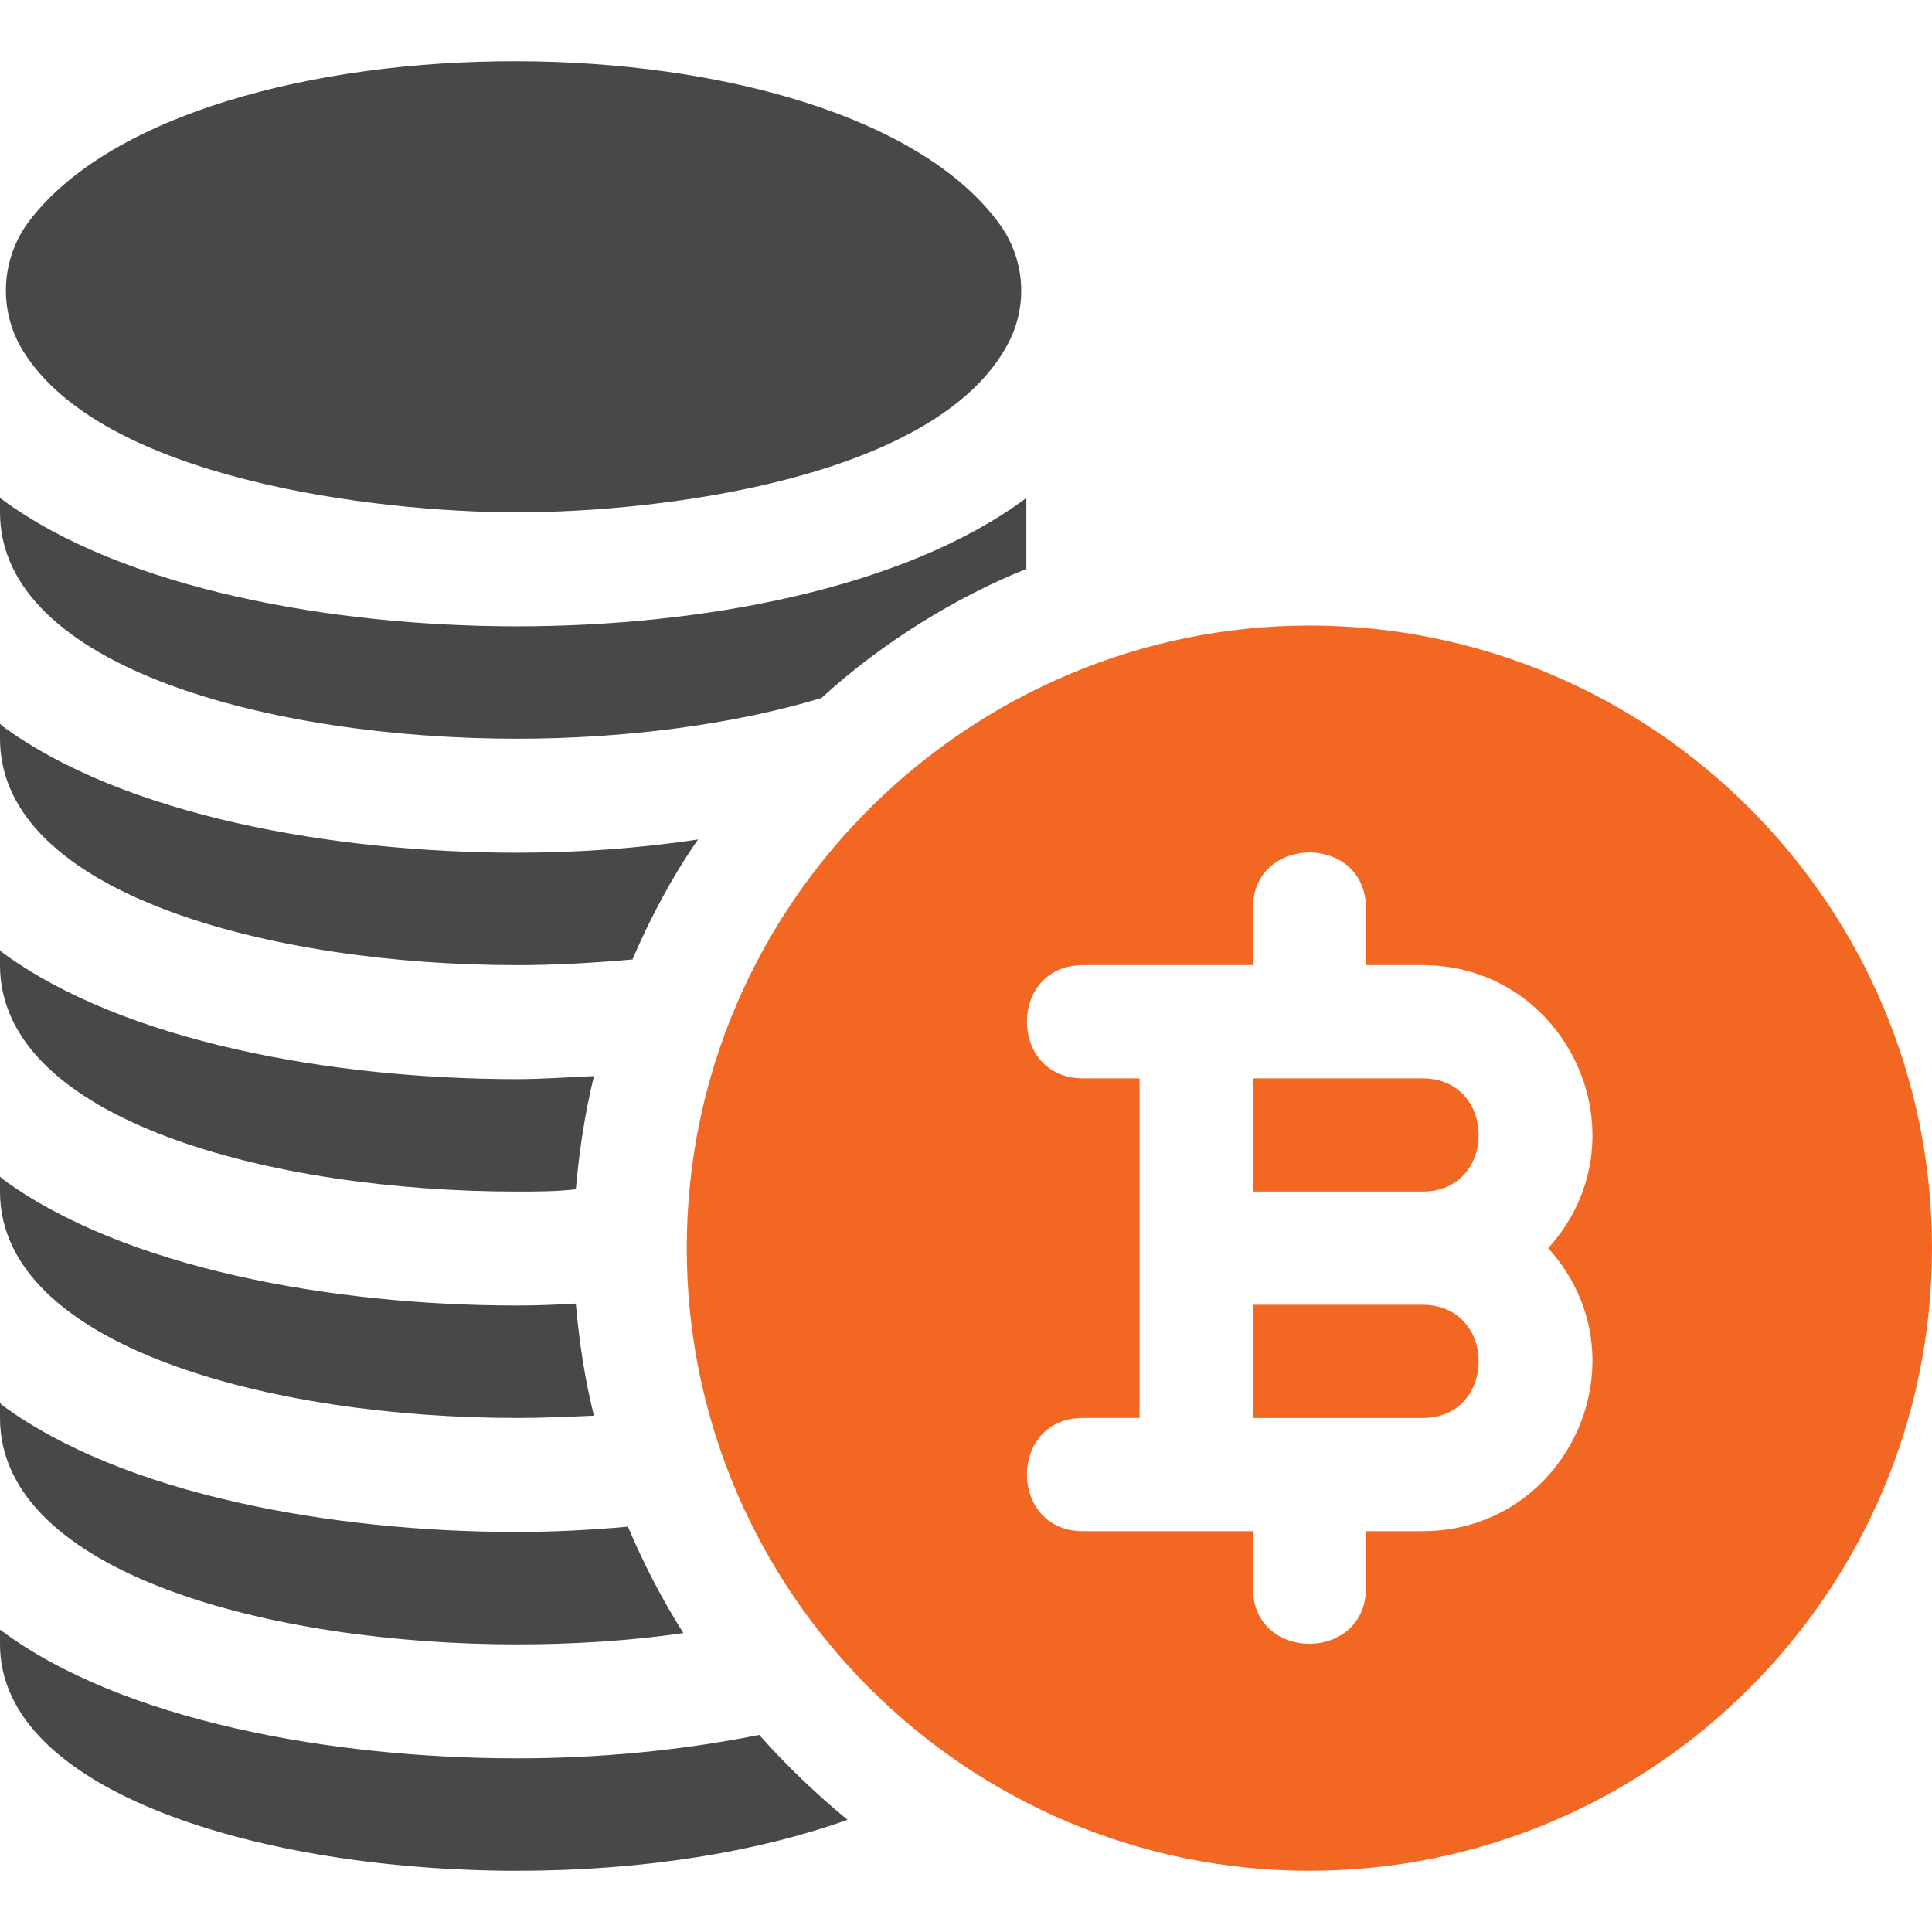
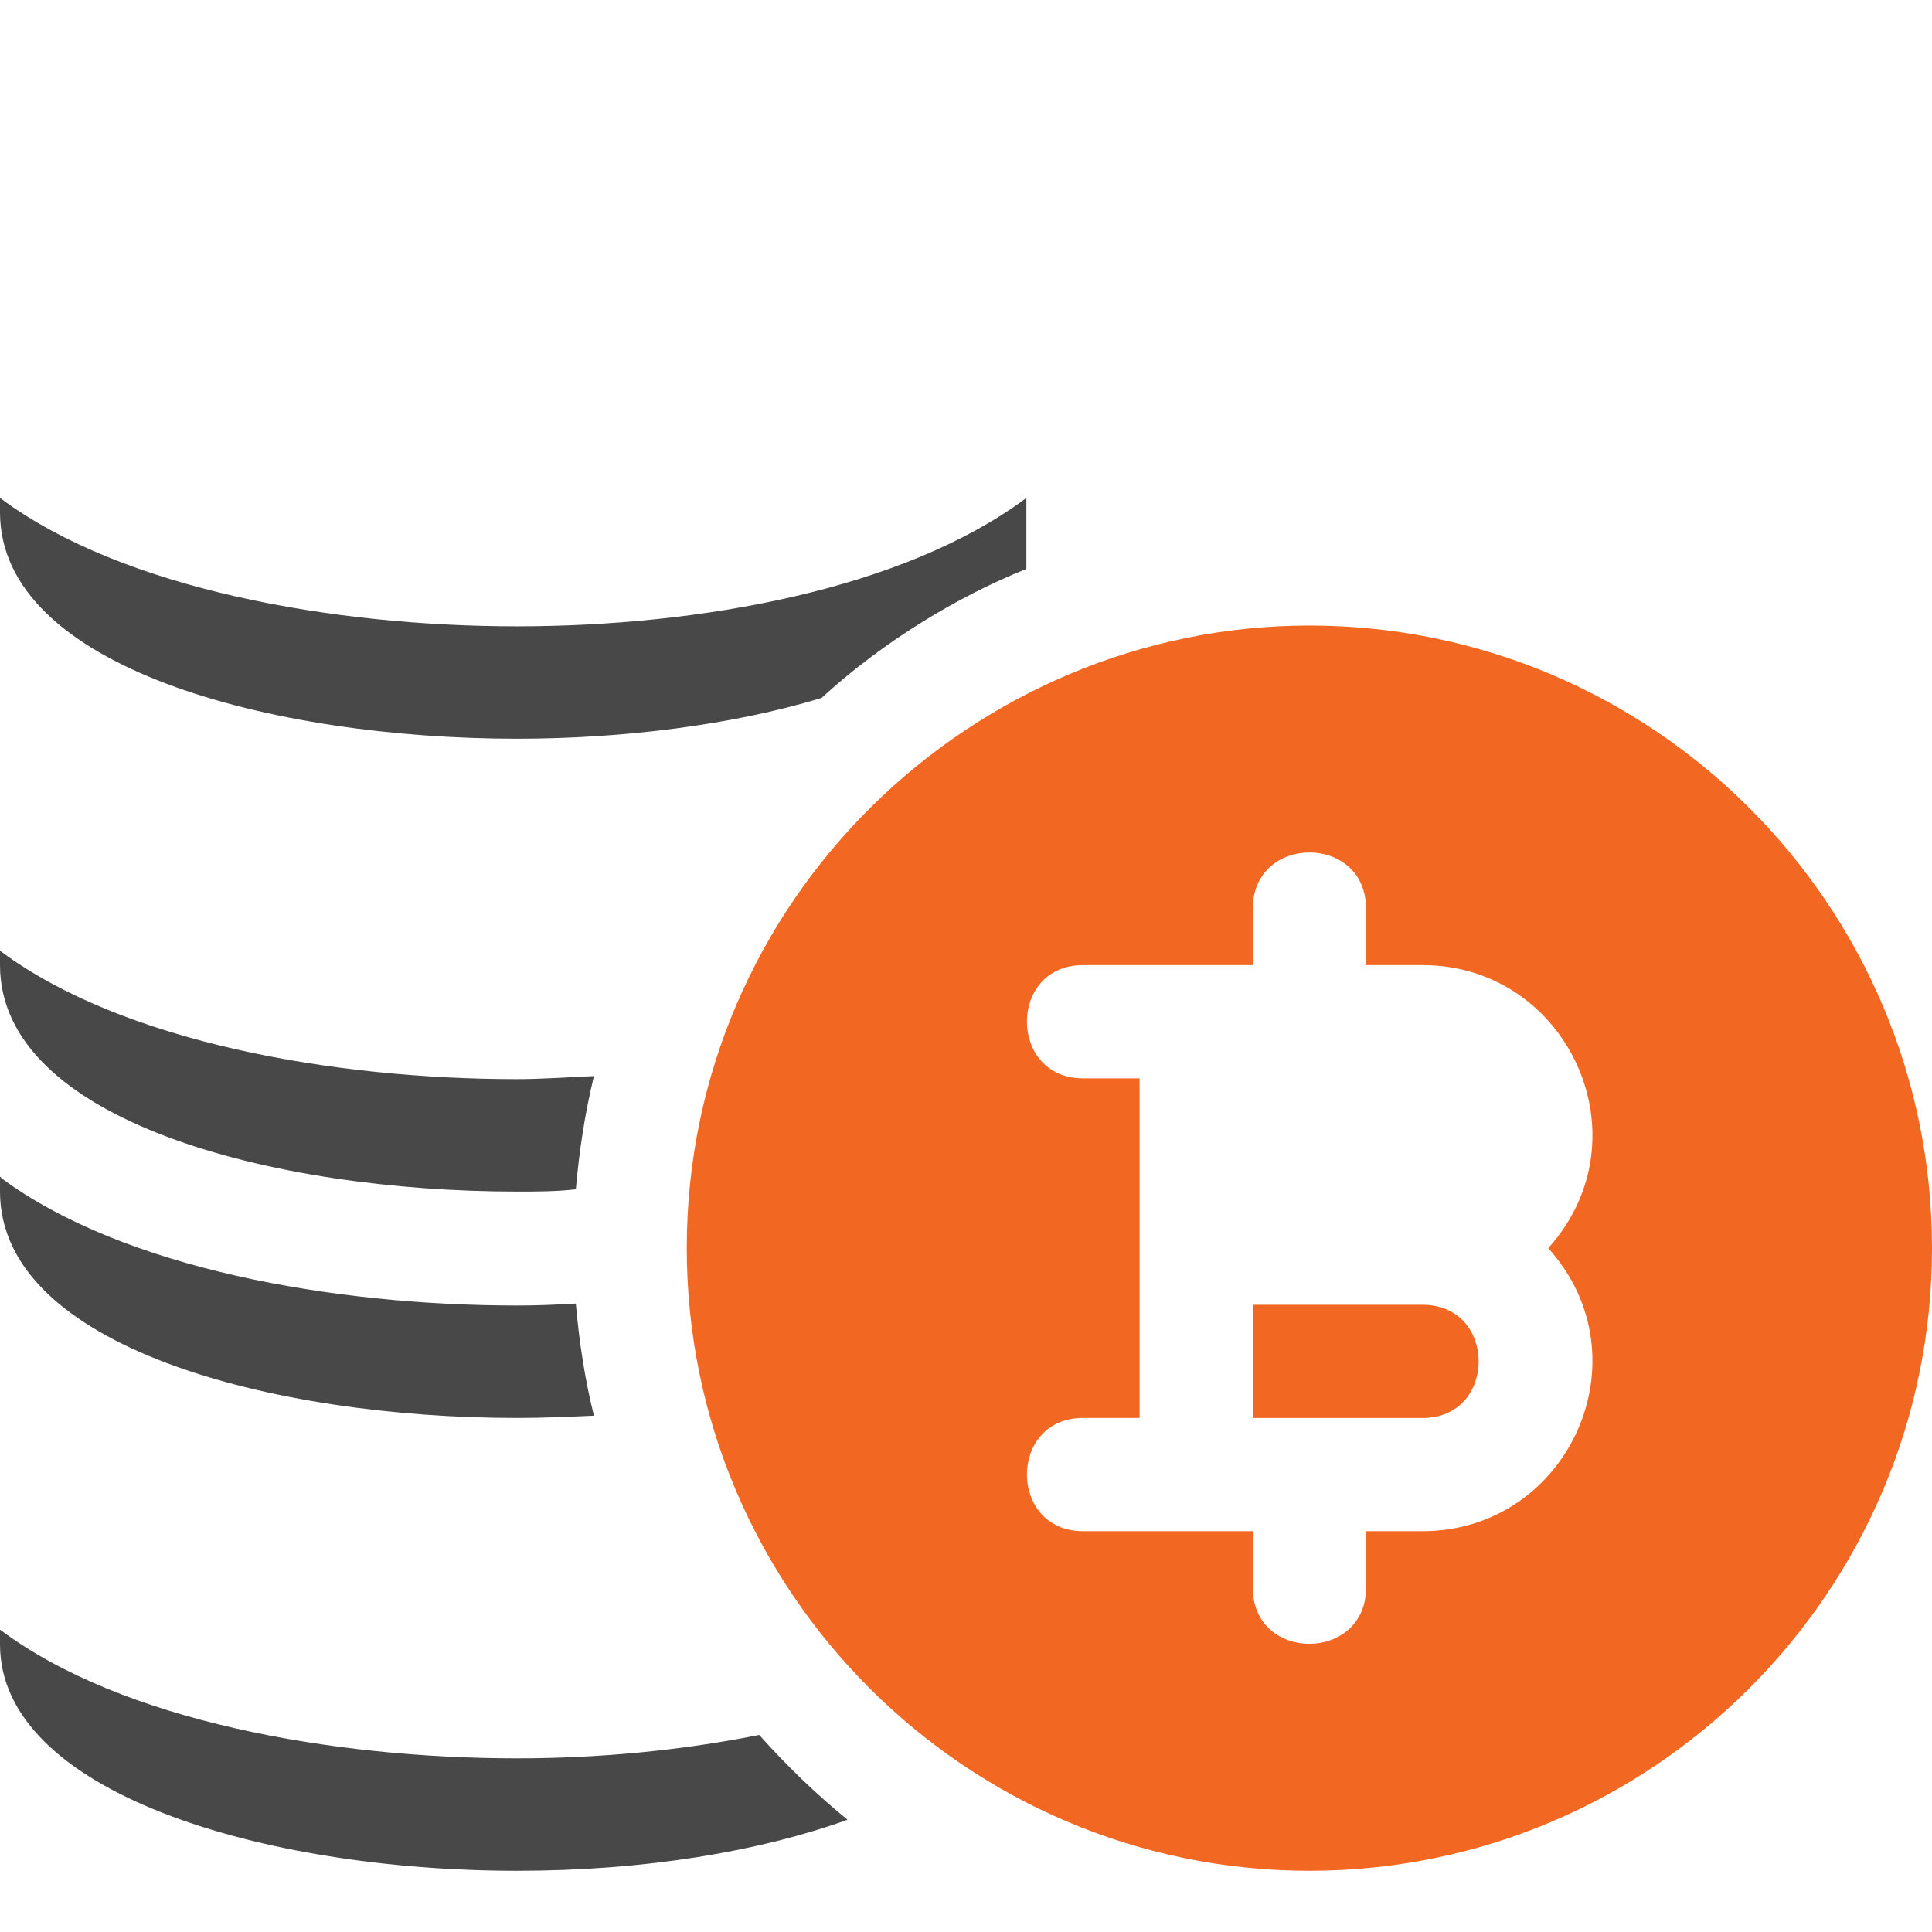
<svg xmlns="http://www.w3.org/2000/svg" version="1.1" id="Capa_1" x="0px" y="0px" width="45px" height="45px" viewBox="0 0 45 45" enable-background="new 0 0 45 45" xml:space="preserve">
  <g>
    <g>
-       <path fill="#484848" d="M23.288,5.228C19.634,0.17,4.472,0.177,0.686,5.141c-0.67,0.879-0.732,2.082-0.154,3.025    c1.841,3.003,8.247,3.767,11.509,3.767c3.379,0,9.803-0.793,11.447-3.946C23.949,7.104,23.871,6.036,23.288,5.228z" />
-     </g>
+       </g>
  </g>
  <g>
    <g>
-       <path fill="#484848" d="M12.041,19.861C7.77,19.861,2.874,19,0.026,16.89C0.026,16.864,0,16.864,0,16.864v0.343    c0,3.612,6.319,5.273,12.041,5.273c0.896,0,1.793-0.053,2.689-0.132c0.422-0.976,0.923-1.925,1.529-2.795    C14.862,19.764,13.438,19.861,12.041,19.861z" />
-     </g>
+       </g>
  </g>
  <g>
    <g>
      <path fill="#484848" d="M12.041,25.135c-4.271,0-9.167-0.861-12.015-2.971C0.026,22.137,0,22.137,0,22.137v0.343    c0,3.612,6.319,5.274,12.041,5.274c0.448,0,0.923,0,1.371-0.053c0.079-0.896,0.211-1.768,0.422-2.637    C13.228,25.09,12.621,25.135,12.041,25.135z" />
    </g>
  </g>
  <g>
    <g>
      <path fill="#484848" d="M13.412,30.363c-0.448,0.027-0.923,0.045-1.371,0.045c-4.271,0-9.167-0.861-12.015-2.971    C0.026,27.41,0,27.41,0,27.41v0.344c0,3.611,6.319,5.273,12.041,5.273c0.606,0,1.187-0.027,1.793-0.053    C13.623,32.131,13.491,31.26,13.412,30.363z" />
    </g>
  </g>
  <g>
    <g>
-       <path fill="#484848" d="M14.625,35.559c-0.87,0.078-1.74,0.123-2.584,0.123c-4.271,0-9.167-0.861-12.015-2.971    C0.026,32.684,0,32.684,0,32.684v0.344c0,3.611,6.319,5.273,12.041,5.273c1.292,0,2.61-0.08,3.876-0.264    C15.416,37.246,14.994,36.428,14.625,35.559z" />
-     </g>
+       </g>
  </g>
  <g>
    <g>
      <path fill="#484848" d="M17.684,40.41c-1.846,0.369-3.771,0.545-5.643,0.545c-4.271,0-9.193-0.861-12.041-2.998v0.344    c0,3.453,6.135,5.273,12.041,5.273c2.979,0,5.643-0.449,7.699-1.188C19.002,41.781,18.316,41.121,17.684,40.41z" />
    </g>
  </g>
  <g>
    <g>
      <path fill="#484848" d="M23.88,11.617c-2.848,2.109-7.567,2.971-11.839,2.971s-9.167-0.861-12.015-2.971    C0.026,11.59,0,11.59,0,11.59v0.343c0,3.612,6.319,5.273,12.041,5.273c2.452,0,5.01-0.316,7.093-0.949    c1.425-1.307,3.166-2.363,4.772-3.006V11.59C23.906,11.59,23.88,11.59,23.88,11.617z" />
    </g>
  </g>
  <g>
    <g>
      <path fill="#F26822" d="M33.135,30.391H29.18v2.637h3.955C34.877,33.027,34.877,30.391,33.135,30.391z" />
    </g>
  </g>
  <g>
    <g>
-       <path fill="#F26822" d="M33.135,25.117H29.18v2.637h3.955C34.877,27.754,34.877,25.117,33.135,25.117z" />
-     </g>
+       </g>
  </g>
  <g>
    <g>
      <path fill="#F26822" d="M30.498,14.57c-7.843,0-14.502,6.395-14.502,14.502c0,8.007,6.528,14.502,14.502,14.502    C38.494,43.574,45,37.068,45,29.072C45,21.075,38.494,14.57,30.498,14.57z M33.135,35.664h-1.318v1.318    c0,1.737-2.637,1.744-2.637,0v-1.318h-3.955c-1.738,0-1.745-2.637,0-2.637h1.318v-7.91h-1.318c-1.738,0-1.745-2.637,0-2.637h3.955    v-1.318c0-1.738,2.637-1.745,2.637,0v1.318h1.318c3.384,0,5.244,4.022,2.926,6.592C38.379,31.642,36.519,35.664,33.135,35.664z" />
    </g>
  </g>
</svg>